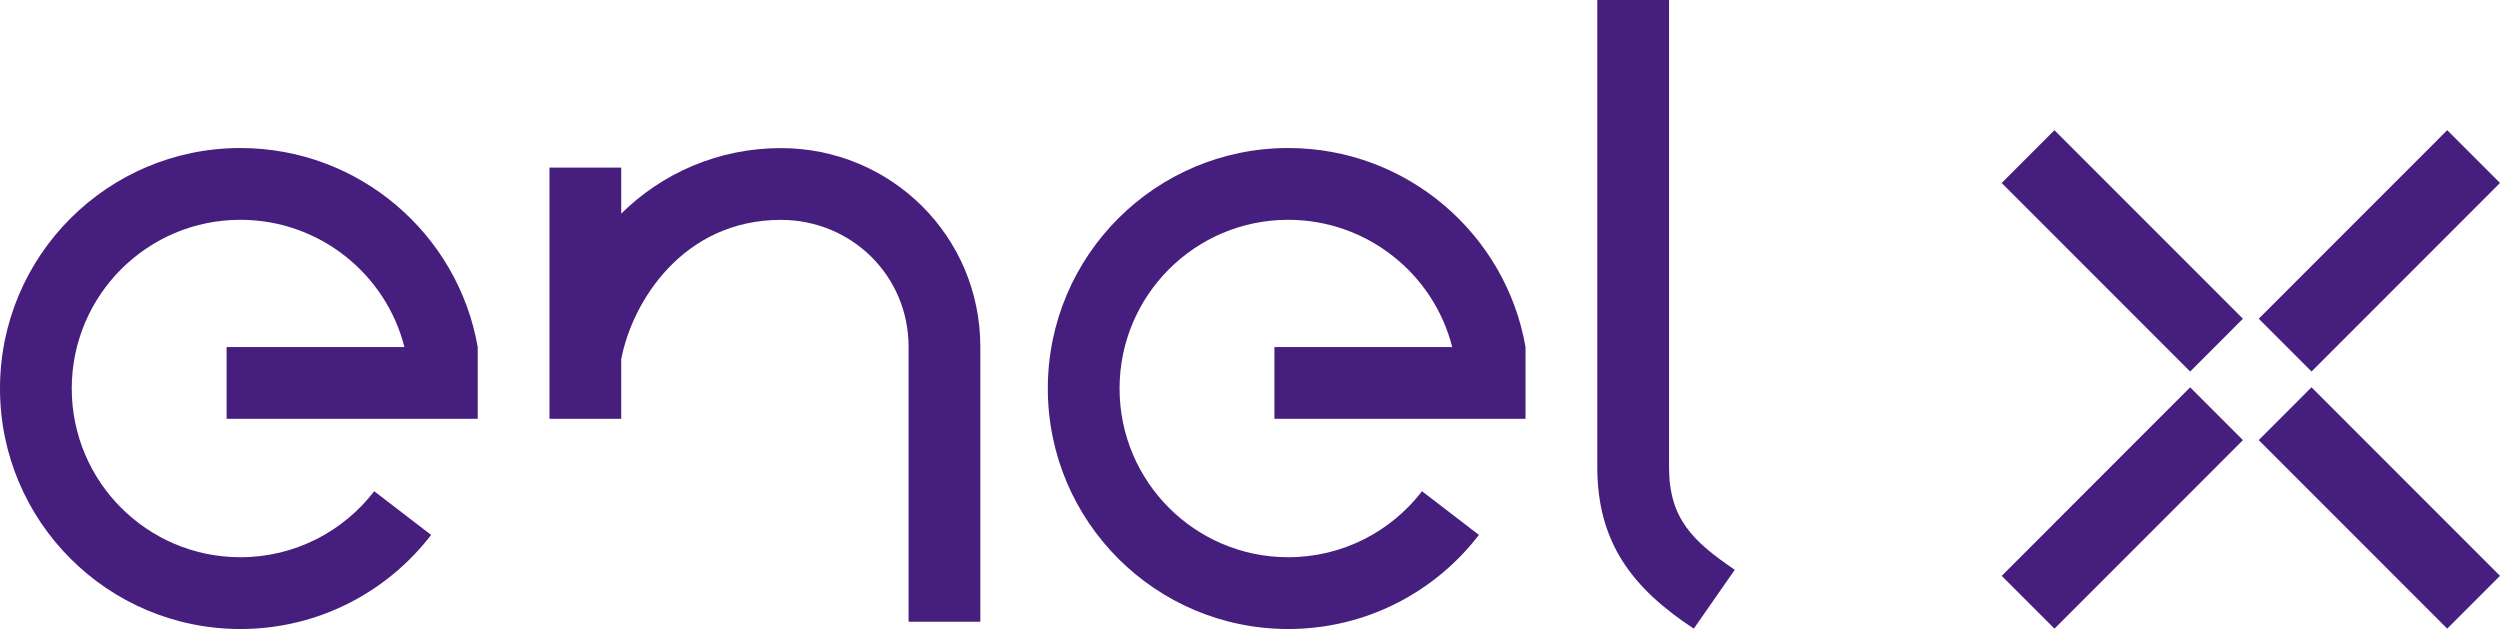
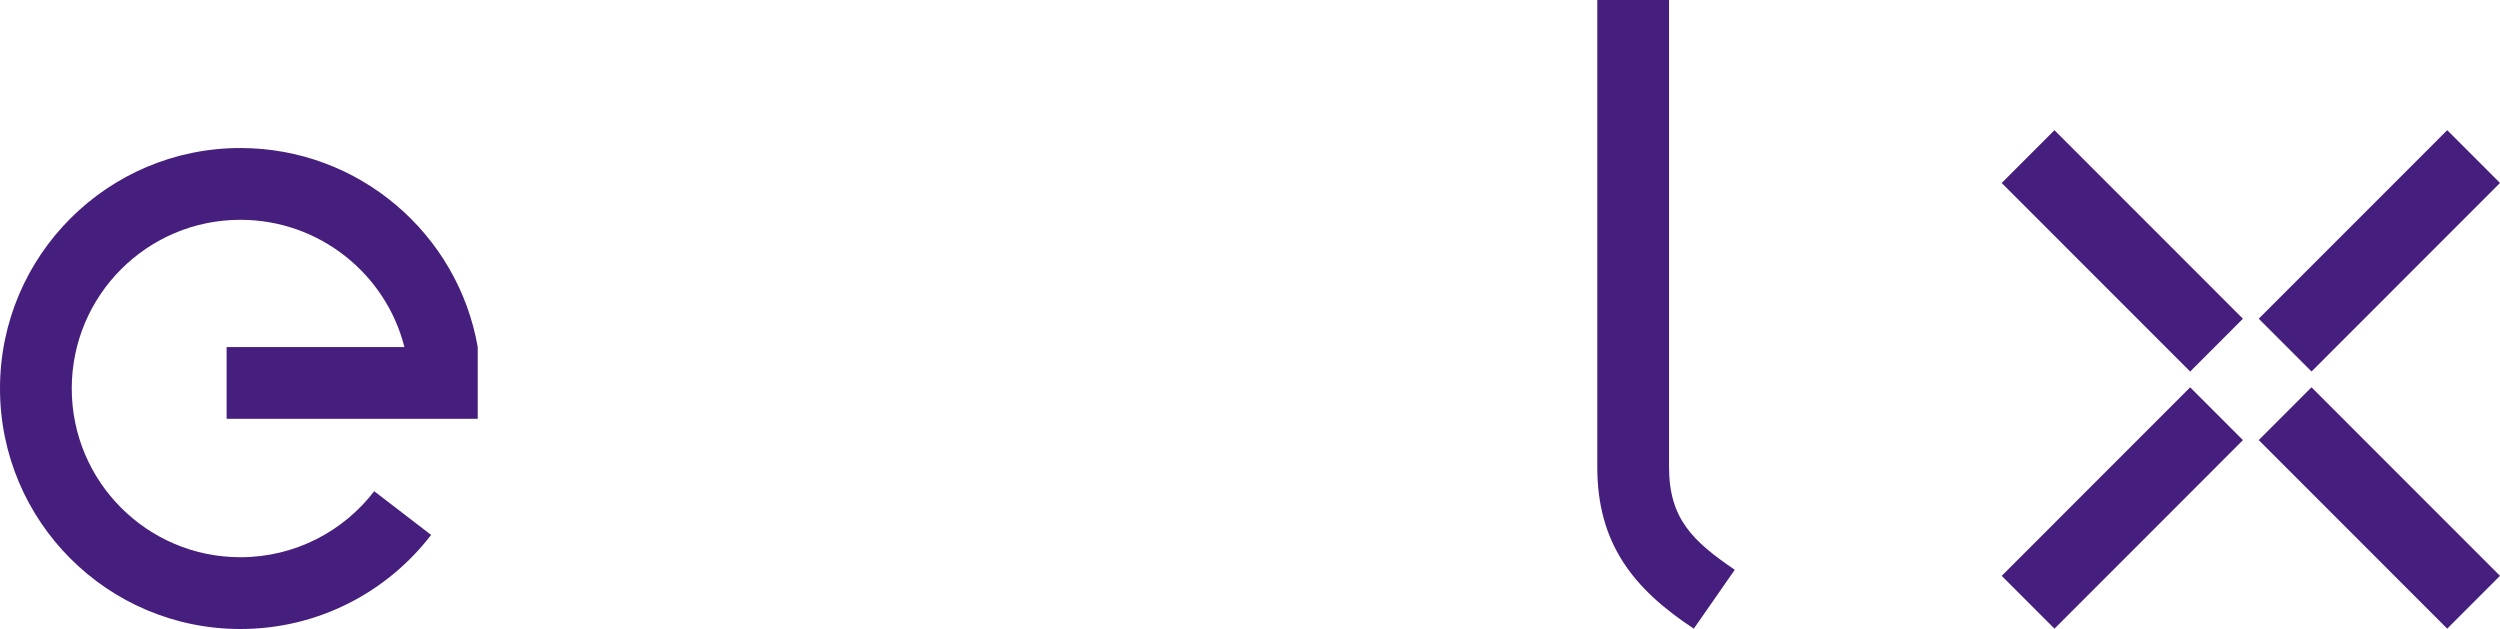
<svg xmlns="http://www.w3.org/2000/svg" width="1093" height="275" viewBox="0 0 1093 275" fill="none">
  <path d="M1010.6 162.422L987.525 139.34L1069.93 56.909L1093 79.991L1010.6 162.422Z" fill="#461E7D" />
  <path d="M898.216 274.848L875.142 251.766L957.542 169.335L980.616 192.417L898.216 274.848Z" fill="#461E7D" />
  <path d="M987.517 192.407L1010.59 169.325L1092.99 251.756L1069.92 274.838L987.517 192.407Z" fill="#461E7D" />
  <path d="M875.134 80.004L898.207 56.922L980.608 139.353L957.534 162.435L875.134 80.004Z" fill="#461E7D" />
-   <path d="M666.963 151.725C658.374 102.298 615.072 64.717 563.206 64.717C505.161 64.717 458.104 111.79 458.104 169.858C458.104 227.927 505.161 275 563.206 275C597.175 275 627.377 258.879 646.593 233.868L621.707 214.766C608.227 232.311 587.036 243.62 563.206 243.62C522.485 243.62 489.472 210.595 489.472 169.858C489.472 129.12 522.485 96.097 563.206 96.097C597.675 96.097 626.832 119.755 634.91 151.725H557.177V183.105H666.963V151.725Z" fill="#461E7D" />
  <path d="M208.859 151.725C200.271 102.298 156.968 64.717 105.103 64.717C47.058 64.717 0 111.79 0 169.858C0 227.927 47.058 275 105.103 275C139.071 275 169.276 258.879 188.489 233.868L163.603 214.766C150.123 232.311 128.935 243.62 105.103 243.62C64.381 243.62 31.368 210.595 31.368 169.858C31.368 129.12 64.381 96.097 105.103 96.097C139.572 96.097 168.728 119.755 176.806 151.725H99.074V183.105H208.859V151.725Z" fill="#461E7D" />
  <path d="M729.704 204.2V-9.15527e-05H698.335V204.2C698.335 237.315 713.767 257.262 740.53 274.847L758.442 249.116C740.133 236.626 729.704 226.848 729.704 204.2Z" fill="#461E7D" />
-   <path d="M428.603 151.66C428.603 103.133 389.421 64.751 341.44 64.751C314.123 64.751 289.548 75.684 271.594 93.398V73.28H240.227V183.107H271.594V157.116C276.326 131.924 298.638 96.13 341.412 96.13C372.069 96.13 397.234 120.347 397.234 151.66V271.812H428.603V151.66Z" fill="#461E7D" />
</svg>